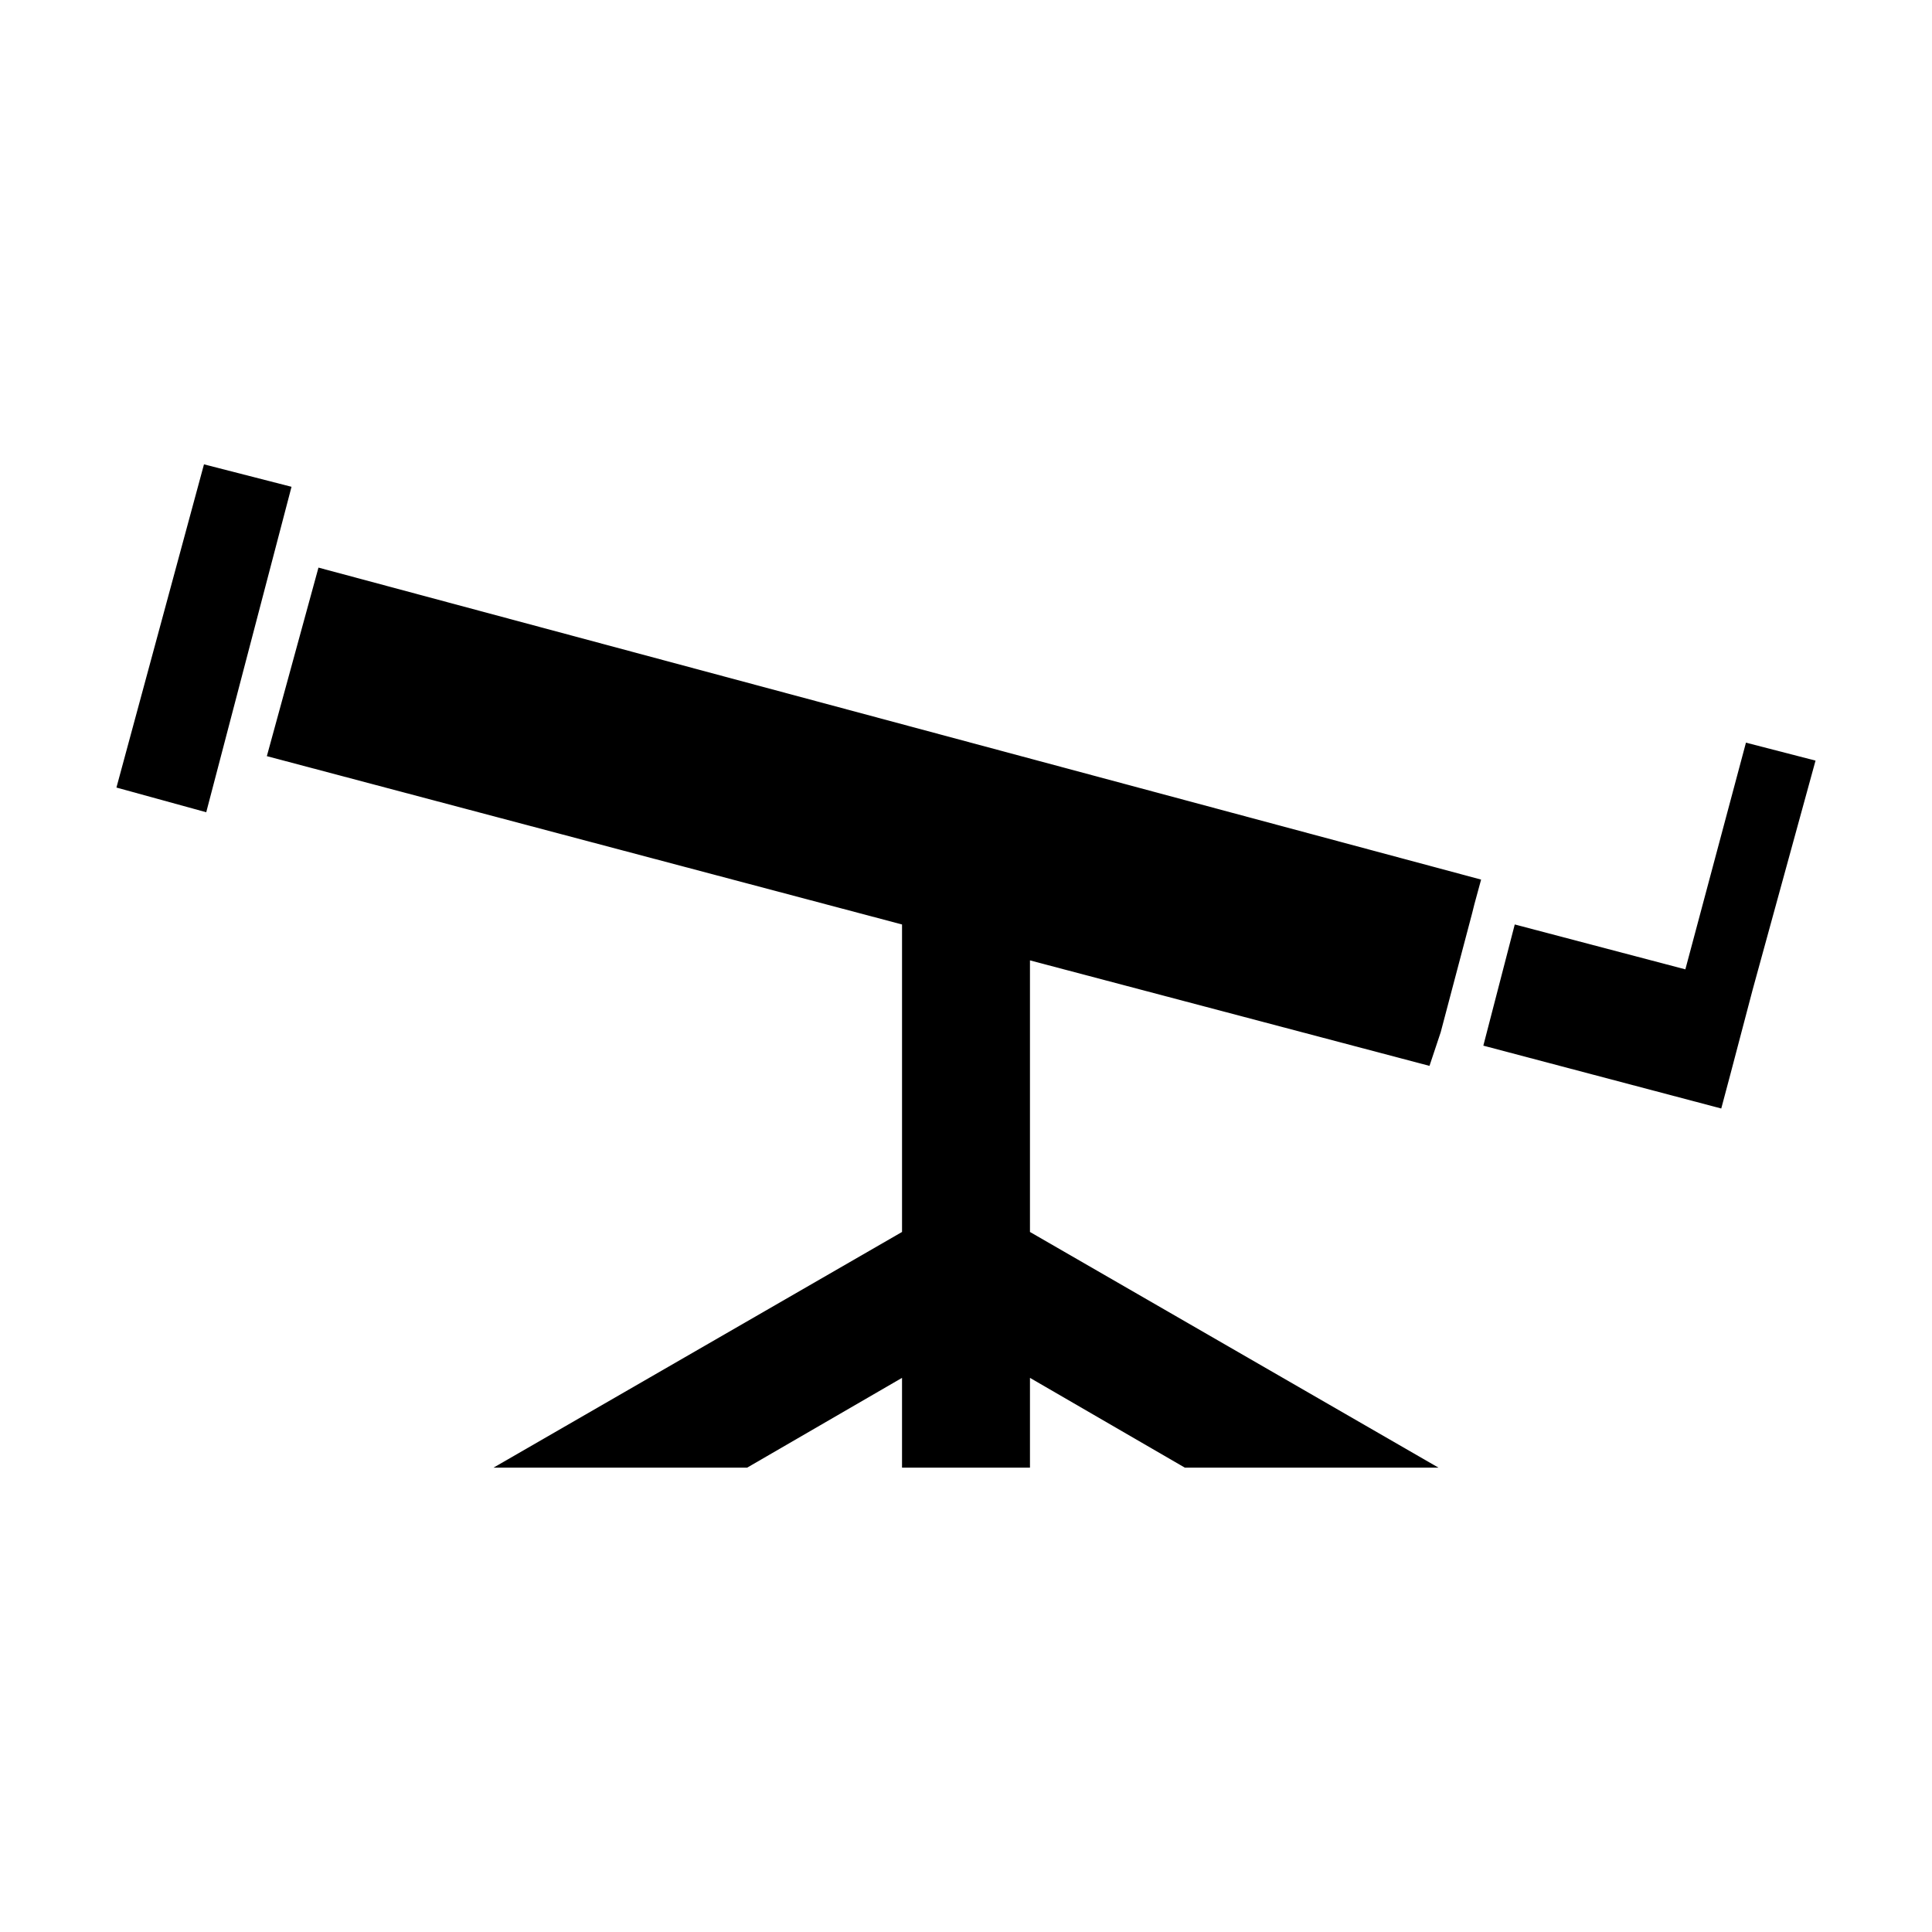
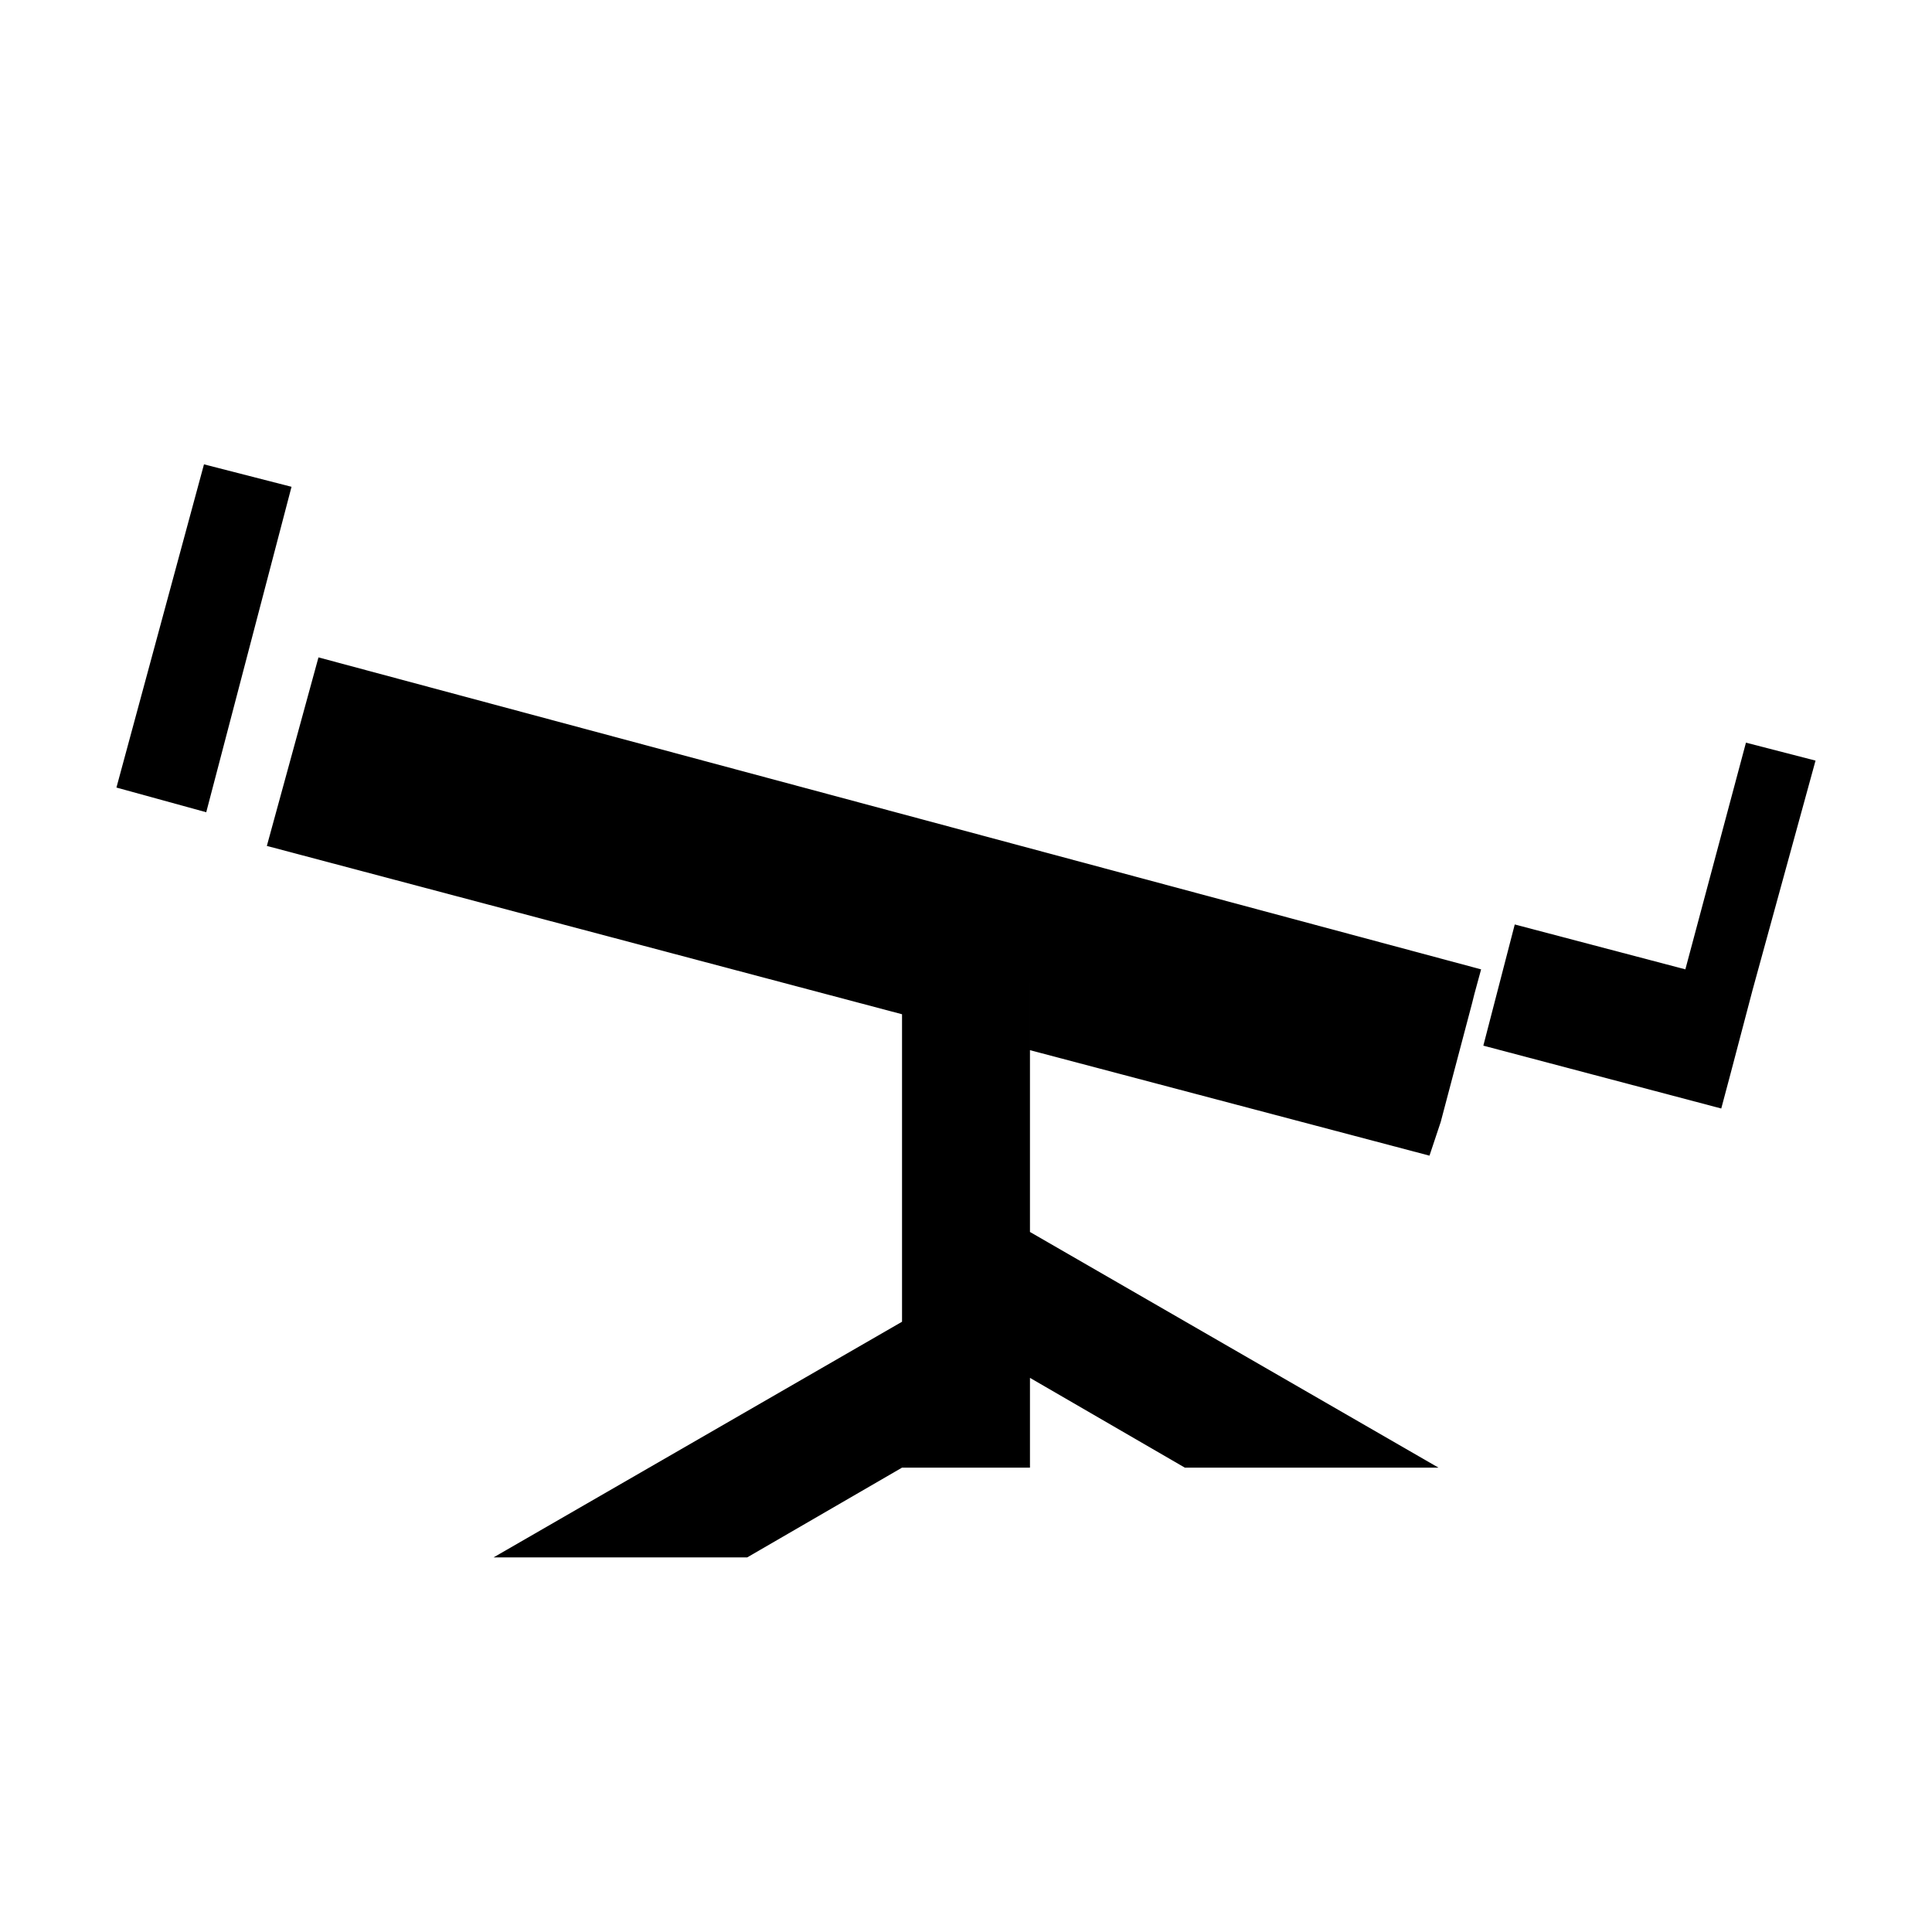
<svg xmlns="http://www.w3.org/2000/svg" fill="#000000" width="800px" height="800px" version="1.1" viewBox="144 144 512 512">
-   <path d="m416.95 398.51v71.973l108.26 62.457h-67.215l-41.043-23.793v23.793h-33.906v-23.793l-41.043 23.793h-67.215l108.26-62.457v-81.488l-168.33-44.609 13.68-49.965 308.11 82.68-1.785 6.543-0.594 2.379-8.328 31.523-2.973 8.922-105.88-27.957zm128.48-9.516 45.207 11.895 16.059-60.078 18.438 4.758-16.656 60.672-5.949 22.602-2.379 8.922-63.051-16.656 8.328-32.121zm-346.78-29.742-23.793-6.543 23.199-85.652 23.199 5.949-22.602 86.25z" fill-rule="evenodd" />
+   <path d="m416.95 398.51v71.973l108.26 62.457h-67.215l-41.043-23.793v23.793h-33.906l-41.043 23.793h-67.215l108.26-62.457v-81.488l-168.33-44.609 13.68-49.965 308.11 82.68-1.785 6.543-0.594 2.379-8.328 31.523-2.973 8.922-105.88-27.957zm128.48-9.516 45.207 11.895 16.059-60.078 18.438 4.758-16.656 60.672-5.949 22.602-2.379 8.922-63.051-16.656 8.328-32.121zm-346.78-29.742-23.793-6.543 23.199-85.652 23.199 5.949-22.602 86.25z" fill-rule="evenodd" />
</svg>